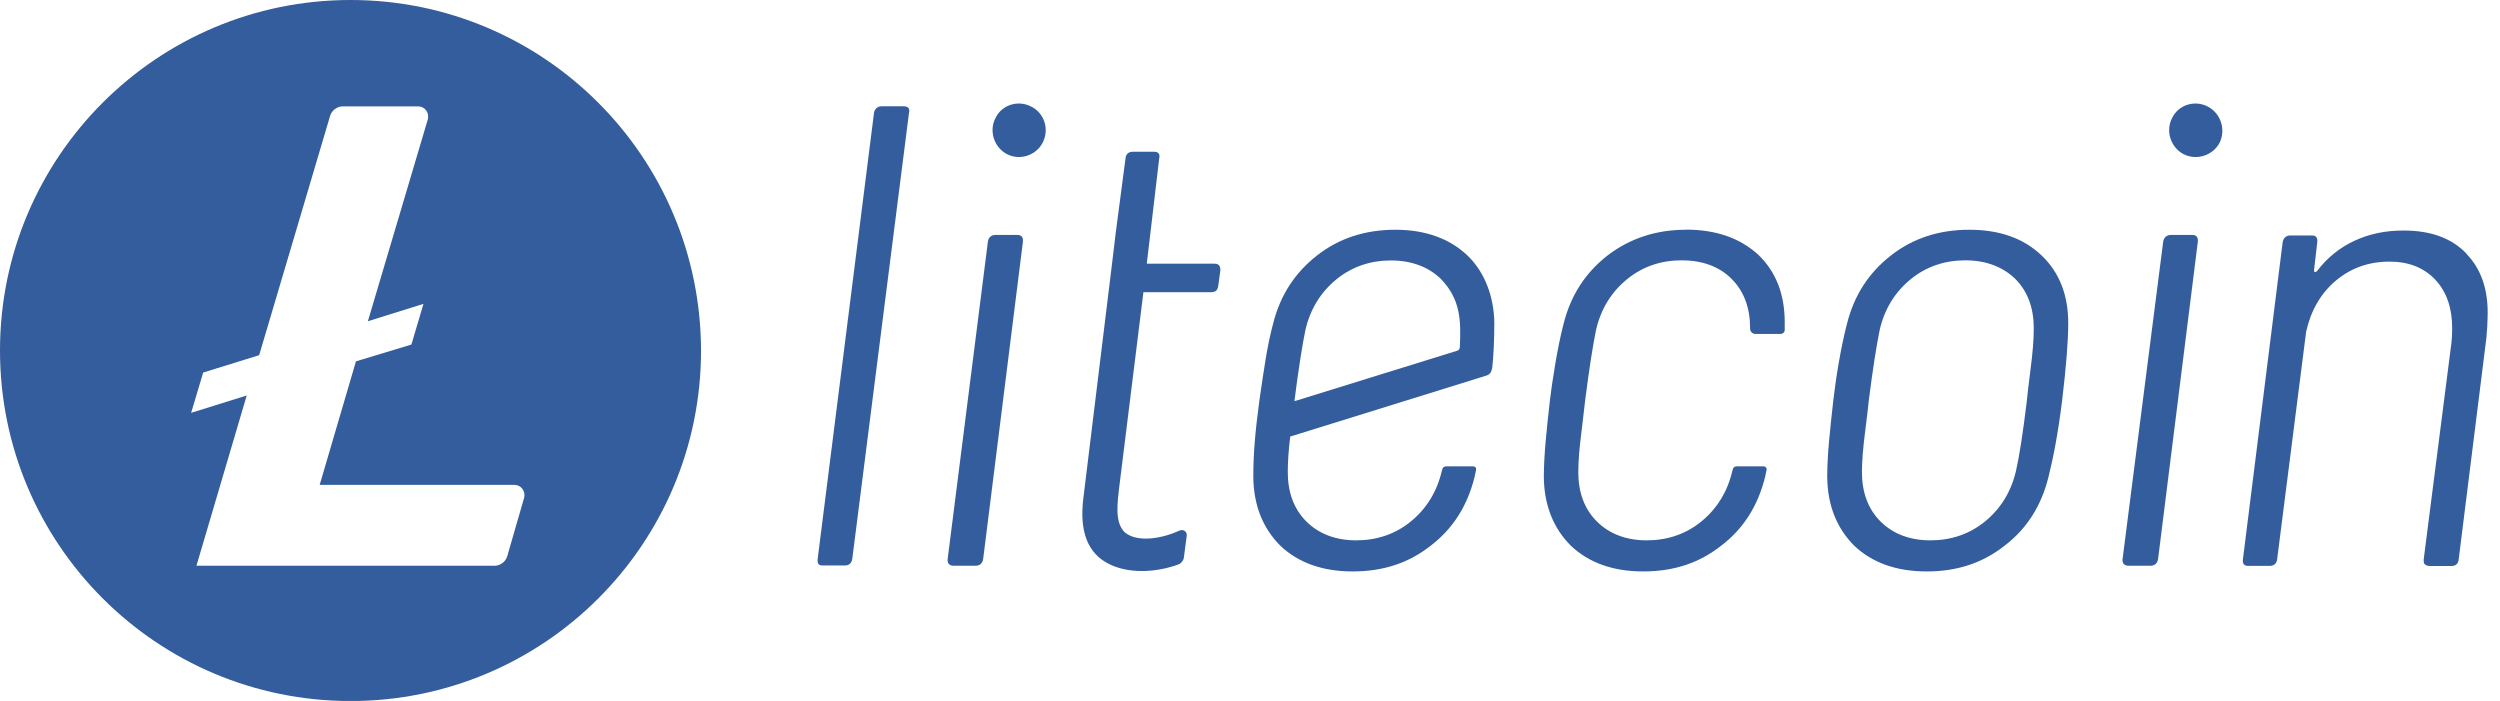
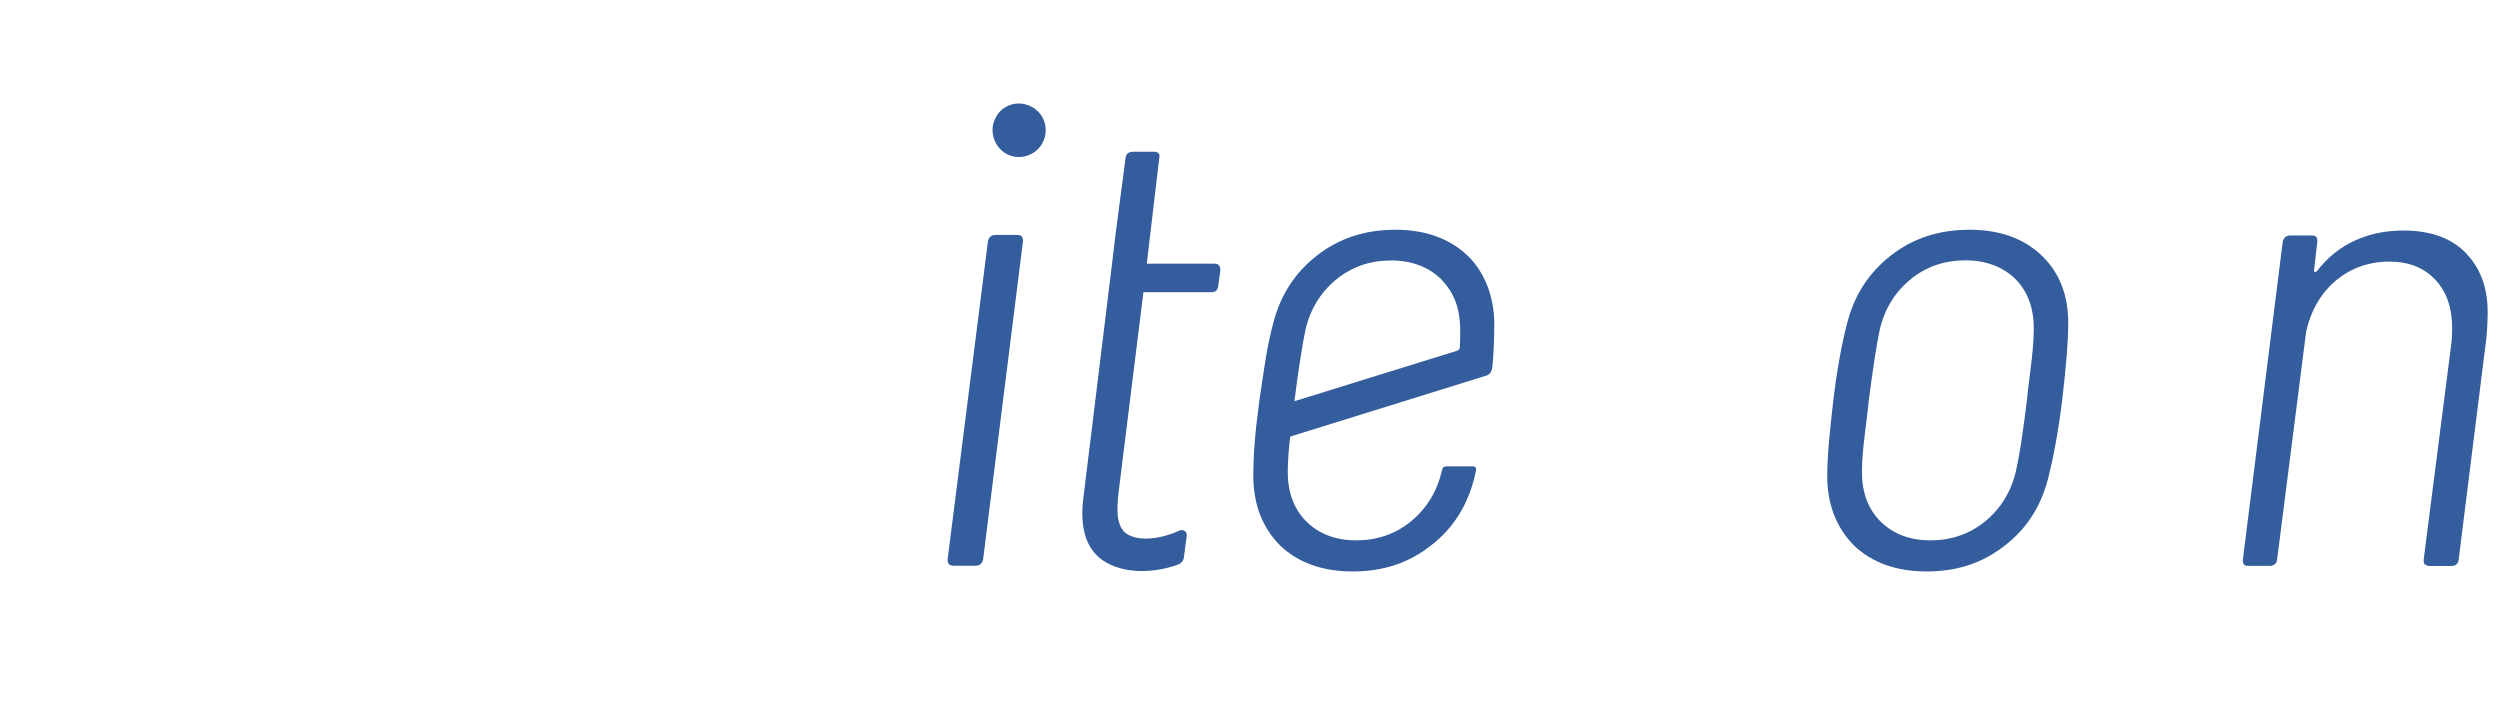
<svg xmlns="http://www.w3.org/2000/svg" id="Layer_1" data-name="Layer 1" viewBox="0 0 192.93 54.09">
  <defs>
    <style>
      .cls-1 {
        fill: #345d9d;
      }
    </style>
  </defs>
-   <path class="cls-1" d="M27.05,0C12.12,0,0,12.11,0,27.05s12.11,27.05,27.05,27.05,27.05-12.11,27.05-27.05c-.03-14.94-12.11-27.05-27.05-27.05M27.46,27.92l-2.79,9.5h15.03c.53,0,.87.5.75.99l-1.3,4.5c-.12.43-.53.75-.99.75H15.16l3.88-13.14-4.29,1.34.93-3.11,4.32-1.34,5.47-18.45c.12-.43.53-.75.99-.75h5.81c.53,0,.87.5.75.99l-4.63,15.59,4.29-1.34-.93,3.14-4.29,1.3Z" />
-   <path class="cls-1" d="M69.72,8.2h-1.68c-.31,0-.53.19-.59.5l-4.35,34.44c-.03.34.06.5.4.5h1.68c.34,0,.53-.16.59-.5l4.38-34.44c.09-.34-.09-.5-.43-.5" />
  <path class="cls-1" d="M78.51,18.13h-1.68c-.31,0-.53.16-.59.5l-3.11,24.53c-.03.34.16.5.47.5h1.68c.31,0,.53-.16.59-.5l3.07-24.5c.03-.34-.09-.53-.43-.53" />
  <path class="cls-1" d="M151.98,17.73c-2.33,0-4.35.65-6.06,1.99s-2.83,3.07-3.38,5.25c-.47,1.77-.87,4.25-1.06,5.93-.25,2.27-.47,4.13-.47,5.93.03,2.2.75,3.94,2.08,5.28,1.37,1.3,3.23,1.99,5.59,1.99s4.32-.65,6.02-1.99c1.71-1.3,2.83-3.07,3.38-5.28.37-1.46.75-3.42,1.06-5.93.31-2.61.47-4.6.47-5.96,0-2.17-.68-3.91-2.05-5.22-1.4-1.34-3.26-1.99-5.59-1.99M156.7,28.51c-.16,1.24-.25,2.05-.28,2.39-.31,2.55-.59,4.35-.84,5.43-.37,1.61-1.18,2.92-2.39,3.91-1.21.99-2.64,1.46-4.22,1.46s-2.89-.5-3.85-1.46c-.96-.96-1.43-2.24-1.43-3.82,0-.84.09-1.89.25-3.14s.25-2.05.28-2.39c.31-2.42.59-4.22.84-5.43.37-1.61,1.18-2.92,2.39-3.91,1.21-.99,2.64-1.46,4.22-1.46s2.89.5,3.85,1.43c.96.96,1.43,2.24,1.43,3.82,0,.9-.09,1.93-.25,3.17" />
-   <path class="cls-1" d="M169.18,18.13h-1.65c-.31,0-.53.19-.59.5l-3.14,24.53c-.03.34.16.5.47.5h1.68c.31,0,.53-.16.59-.5l3.07-24.5c.03-.34-.09-.53-.43-.53" />
  <path class="cls-1" d="M190.36,19.59c-1.15-1.21-2.76-1.8-4.88-1.8-1.37,0-2.61.25-3.76.78-1.15.53-2.11,1.3-2.92,2.36-.16.12-.22.09-.22-.09l.25-2.17c.03-.31-.09-.5-.4-.5h-1.68c-.31,0-.53.19-.59.5l-3.07,24.5c-.03.31.06.5.4.5h1.68c.31,0,.53-.19.56-.5l2.24-17.58c.37-1.65,1.15-2.98,2.3-3.94s2.52-1.46,4.13-1.46c1.49,0,2.67.47,3.54,1.4.87.93,1.3,2.17,1.3,3.76,0,.47-.03.84-.06,1.12l-2.14,16.71c0,.16,0,.25.06.34.09.09.22.16.4.16h1.68c.31,0,.53-.16.56-.5l2.14-17.11c.06-.68.09-1.18.09-1.52.09-2.11-.47-3.76-1.61-4.94" />
  <path class="cls-1" d="M79.59,8.23c-.99-.53-2.27-.16-2.76.87-.53.99-.12,2.27.87,2.79s2.24.12,2.76-.87c.53-1.02.16-2.27-.87-2.79" />
-   <path class="cls-1" d="M170.39,8.23c-.99-.53-2.27-.16-2.76.87-.53.99-.12,2.27.87,2.79s2.27.12,2.79-.87c.5-1.02.09-2.27-.9-2.79" />
-   <path class="cls-1" d="M130.11,17.73c-2.33,0-4.35.68-6.06,1.99-1.71,1.34-2.83,3.07-3.38,5.25-.47,1.77-.9,4.56-1.06,5.93-.22,1.99-.47,4.13-.47,5.93.03,2.2.75,3.94,2.08,5.28,1.37,1.3,3.23,1.99,5.59,1.99s4.32-.65,6.02-1.99c1.71-1.3,2.83-3.07,3.38-5.28.03-.19.09-.37.12-.56.03-.16-.09-.28-.22-.28h-2.08c-.12,0-.28.06-.31.25,0,.03-.03.09-.03.09-.37,1.61-1.18,2.92-2.39,3.91-1.21.99-2.64,1.46-4.22,1.46s-2.89-.5-3.85-1.46c-.96-.96-1.43-2.24-1.43-3.82,0-.84.09-1.89.25-3.14.12-1.06.25-2.05.28-2.39.31-2.42.59-4.22.84-5.43.37-1.61,1.18-2.92,2.39-3.91,1.21-.99,2.64-1.46,4.22-1.46s2.89.47,3.85,1.43,1.43,2.24,1.43,3.82v.03c0,.22.19.4.4.4h1.96c.16,0,.31-.12.31-.31v-.59c0-2.17-.68-3.91-2.05-5.22-1.4-1.27-3.23-1.93-5.59-1.93" />
  <path class="cls-1" d="M113.25,19.72c-1.37-1.3-3.23-1.99-5.56-1.99s-4.35.65-6.06,1.99-2.83,3.07-3.38,5.25c-.47,1.77-.68,3.35-1.06,5.93-.34,2.55-.47,4.13-.47,5.93.03,2.2.75,3.94,2.08,5.28,1.37,1.3,3.23,1.99,5.59,1.99s4.32-.65,6.02-1.99c1.71-1.3,2.83-3.07,3.38-5.28.03-.19.09-.37.12-.56.03-.16-.06-.28-.22-.28h-2.08c-.12,0-.28.06-.31.25,0,.03-.03.09-.03.09-.37,1.61-1.18,2.92-2.39,3.91-1.21.99-2.64,1.46-4.22,1.46s-2.89-.5-3.85-1.46c-.96-.96-1.43-2.24-1.43-3.82,0-.75.06-1.68.19-2.73l15.09-4.69c.31-.09.43-.25.5-.62.09-.78.16-2.11.16-3.48-.03-1.96-.71-3.88-2.08-5.19M112.66,26.77c0,.16-.09.28-.25.31l-12.51,3.88v-.06c.31-2.42.59-4.22.84-5.43.37-1.61,1.18-2.92,2.39-3.91,1.21-.99,2.64-1.46,4.22-1.46s2.89.5,3.85,1.43c1.52,1.58,1.55,3.2,1.46,5.25" />
  <path class="cls-1" d="M90.99,40.96c.31-.16.65.06.59.4l-.22,1.68c-.03.22-.19.4-.37.5-1.49.56-3.57.81-5.25.06-1.93-.87-2.42-2.76-2.14-5.12l2.2-17.98.31-2.58.75-5.71c.03-.34.25-.5.59-.5h1.61c.37,0,.47.22.4.5l-.96,8.14h5.25c.31,0,.43.19.43.5l-.16,1.18c-.03.19-.06.28-.16.4-.09.09-.28.12-.4.12h-5.22l-1.83,14.75c-.19,1.58-.4,3.01.4,3.79,1.06.87,3.11.37,4.16-.12" />
</svg>